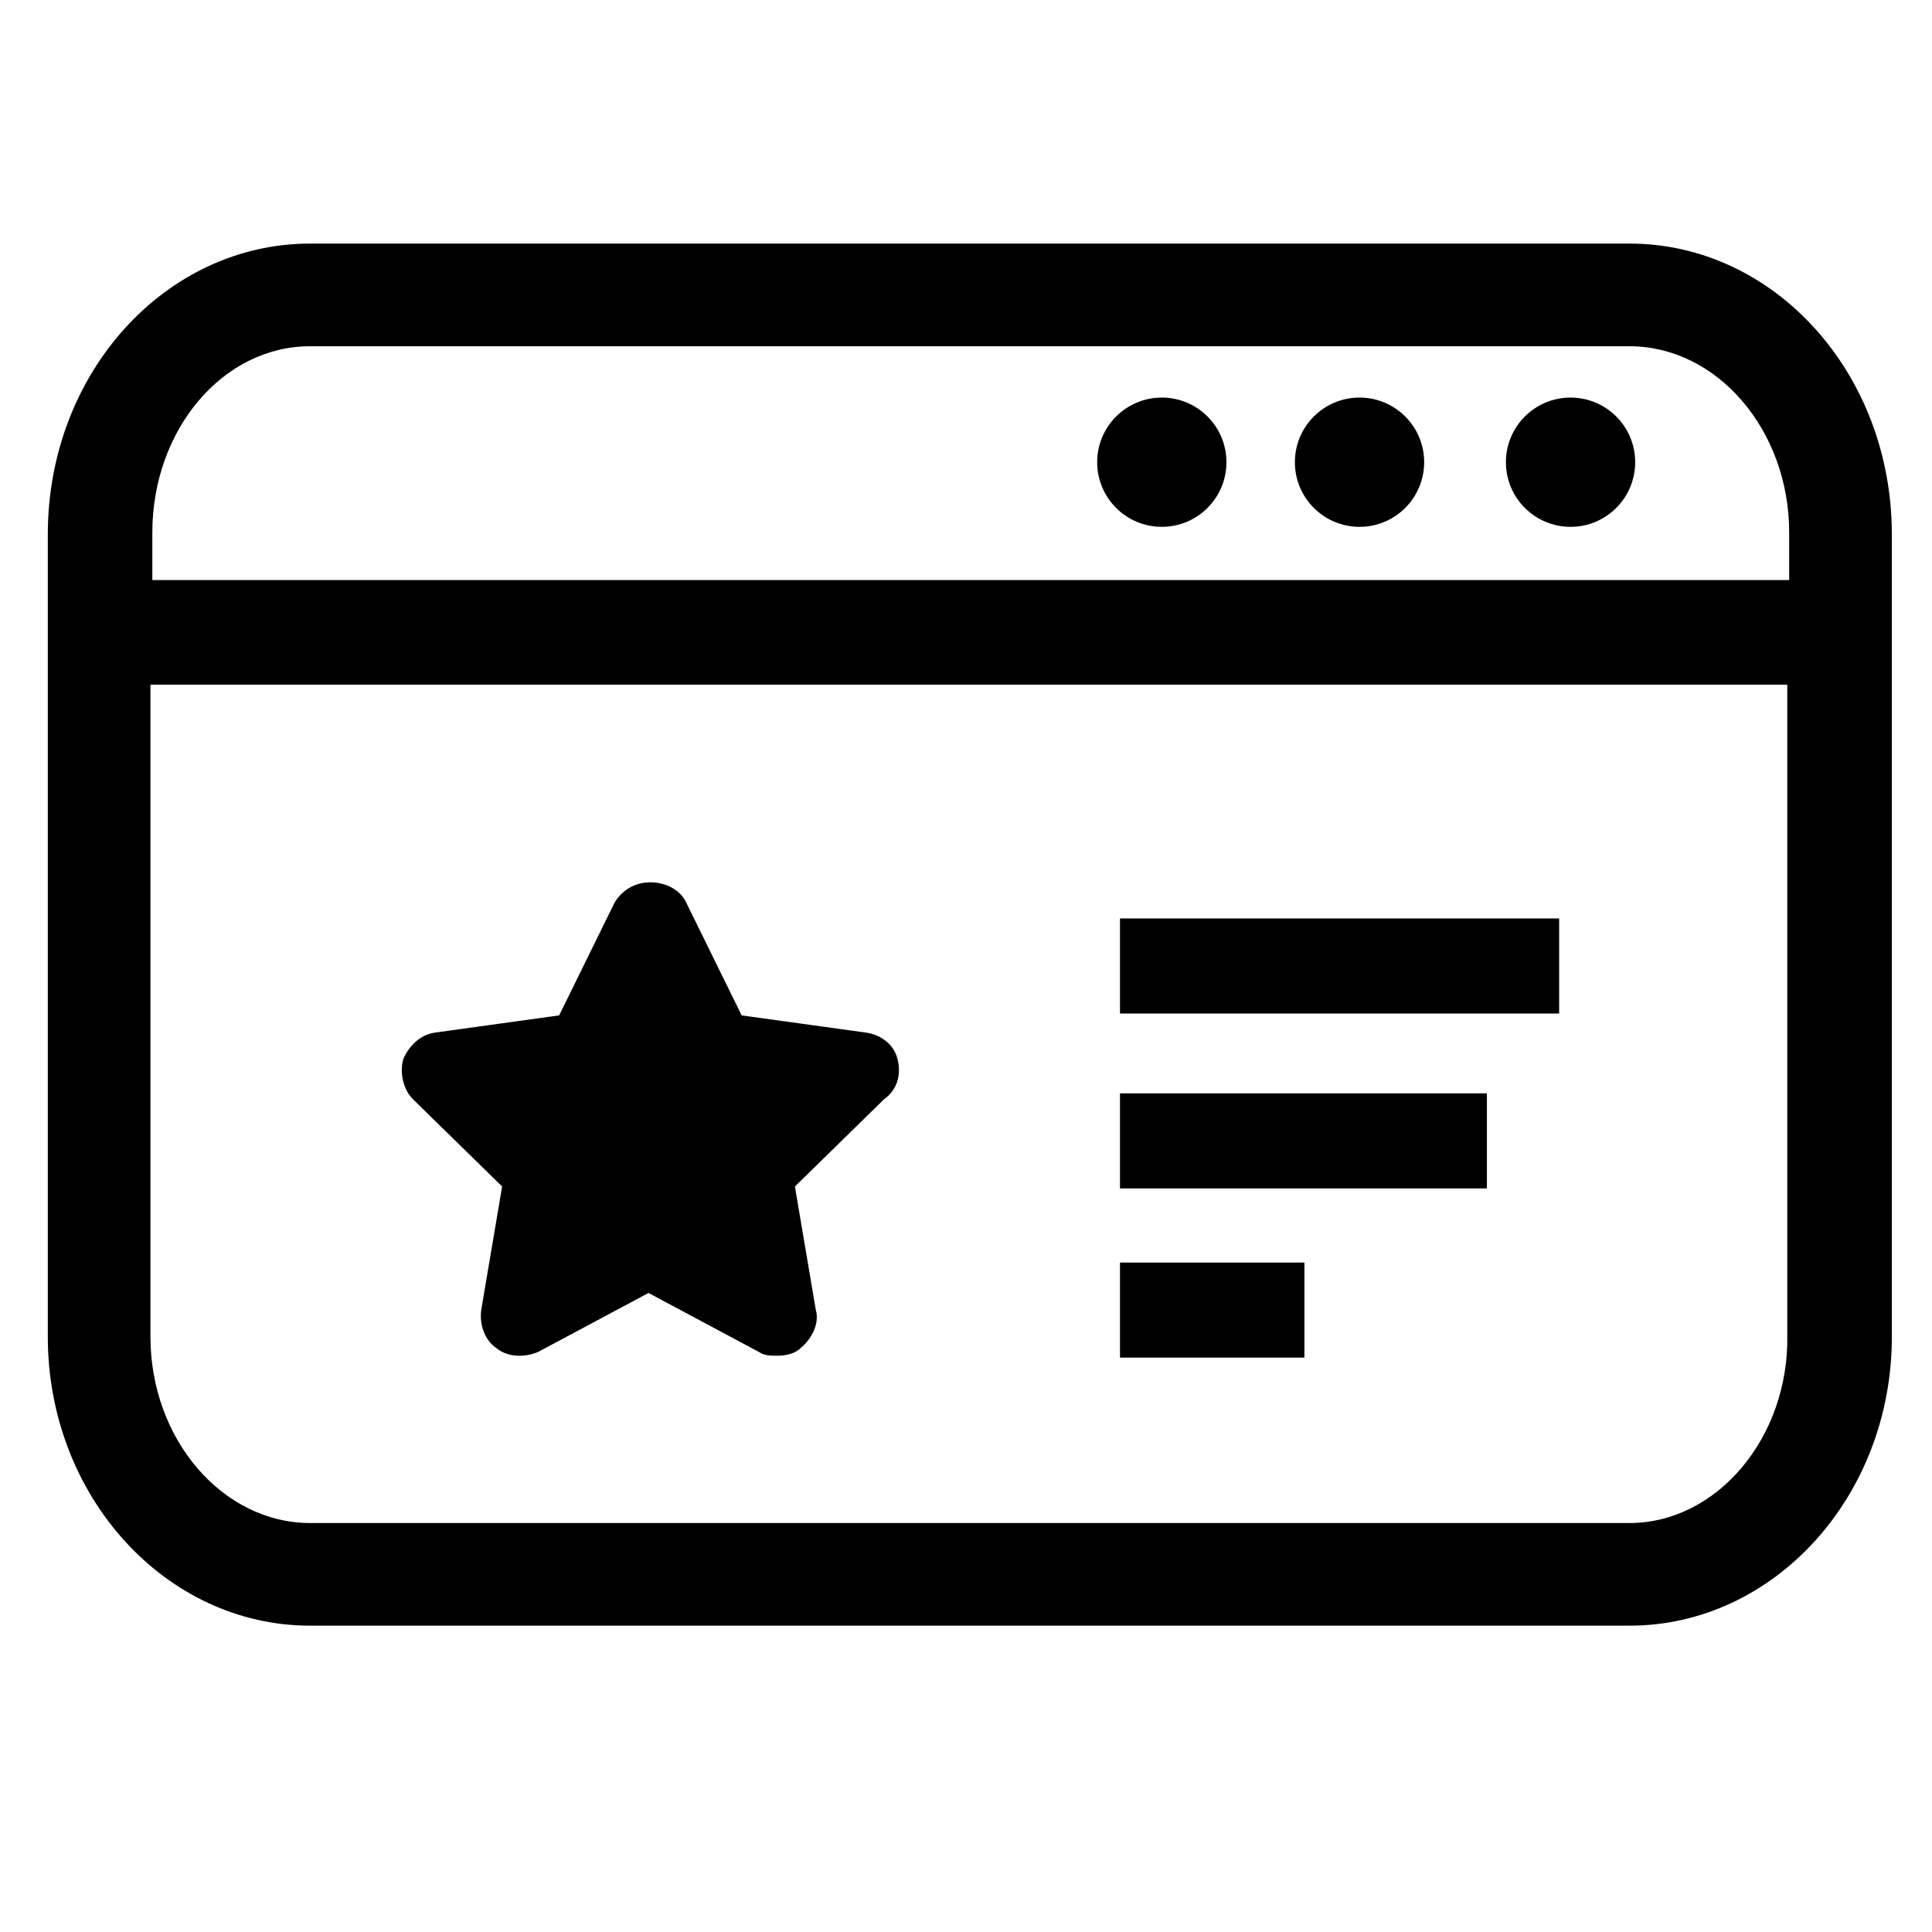
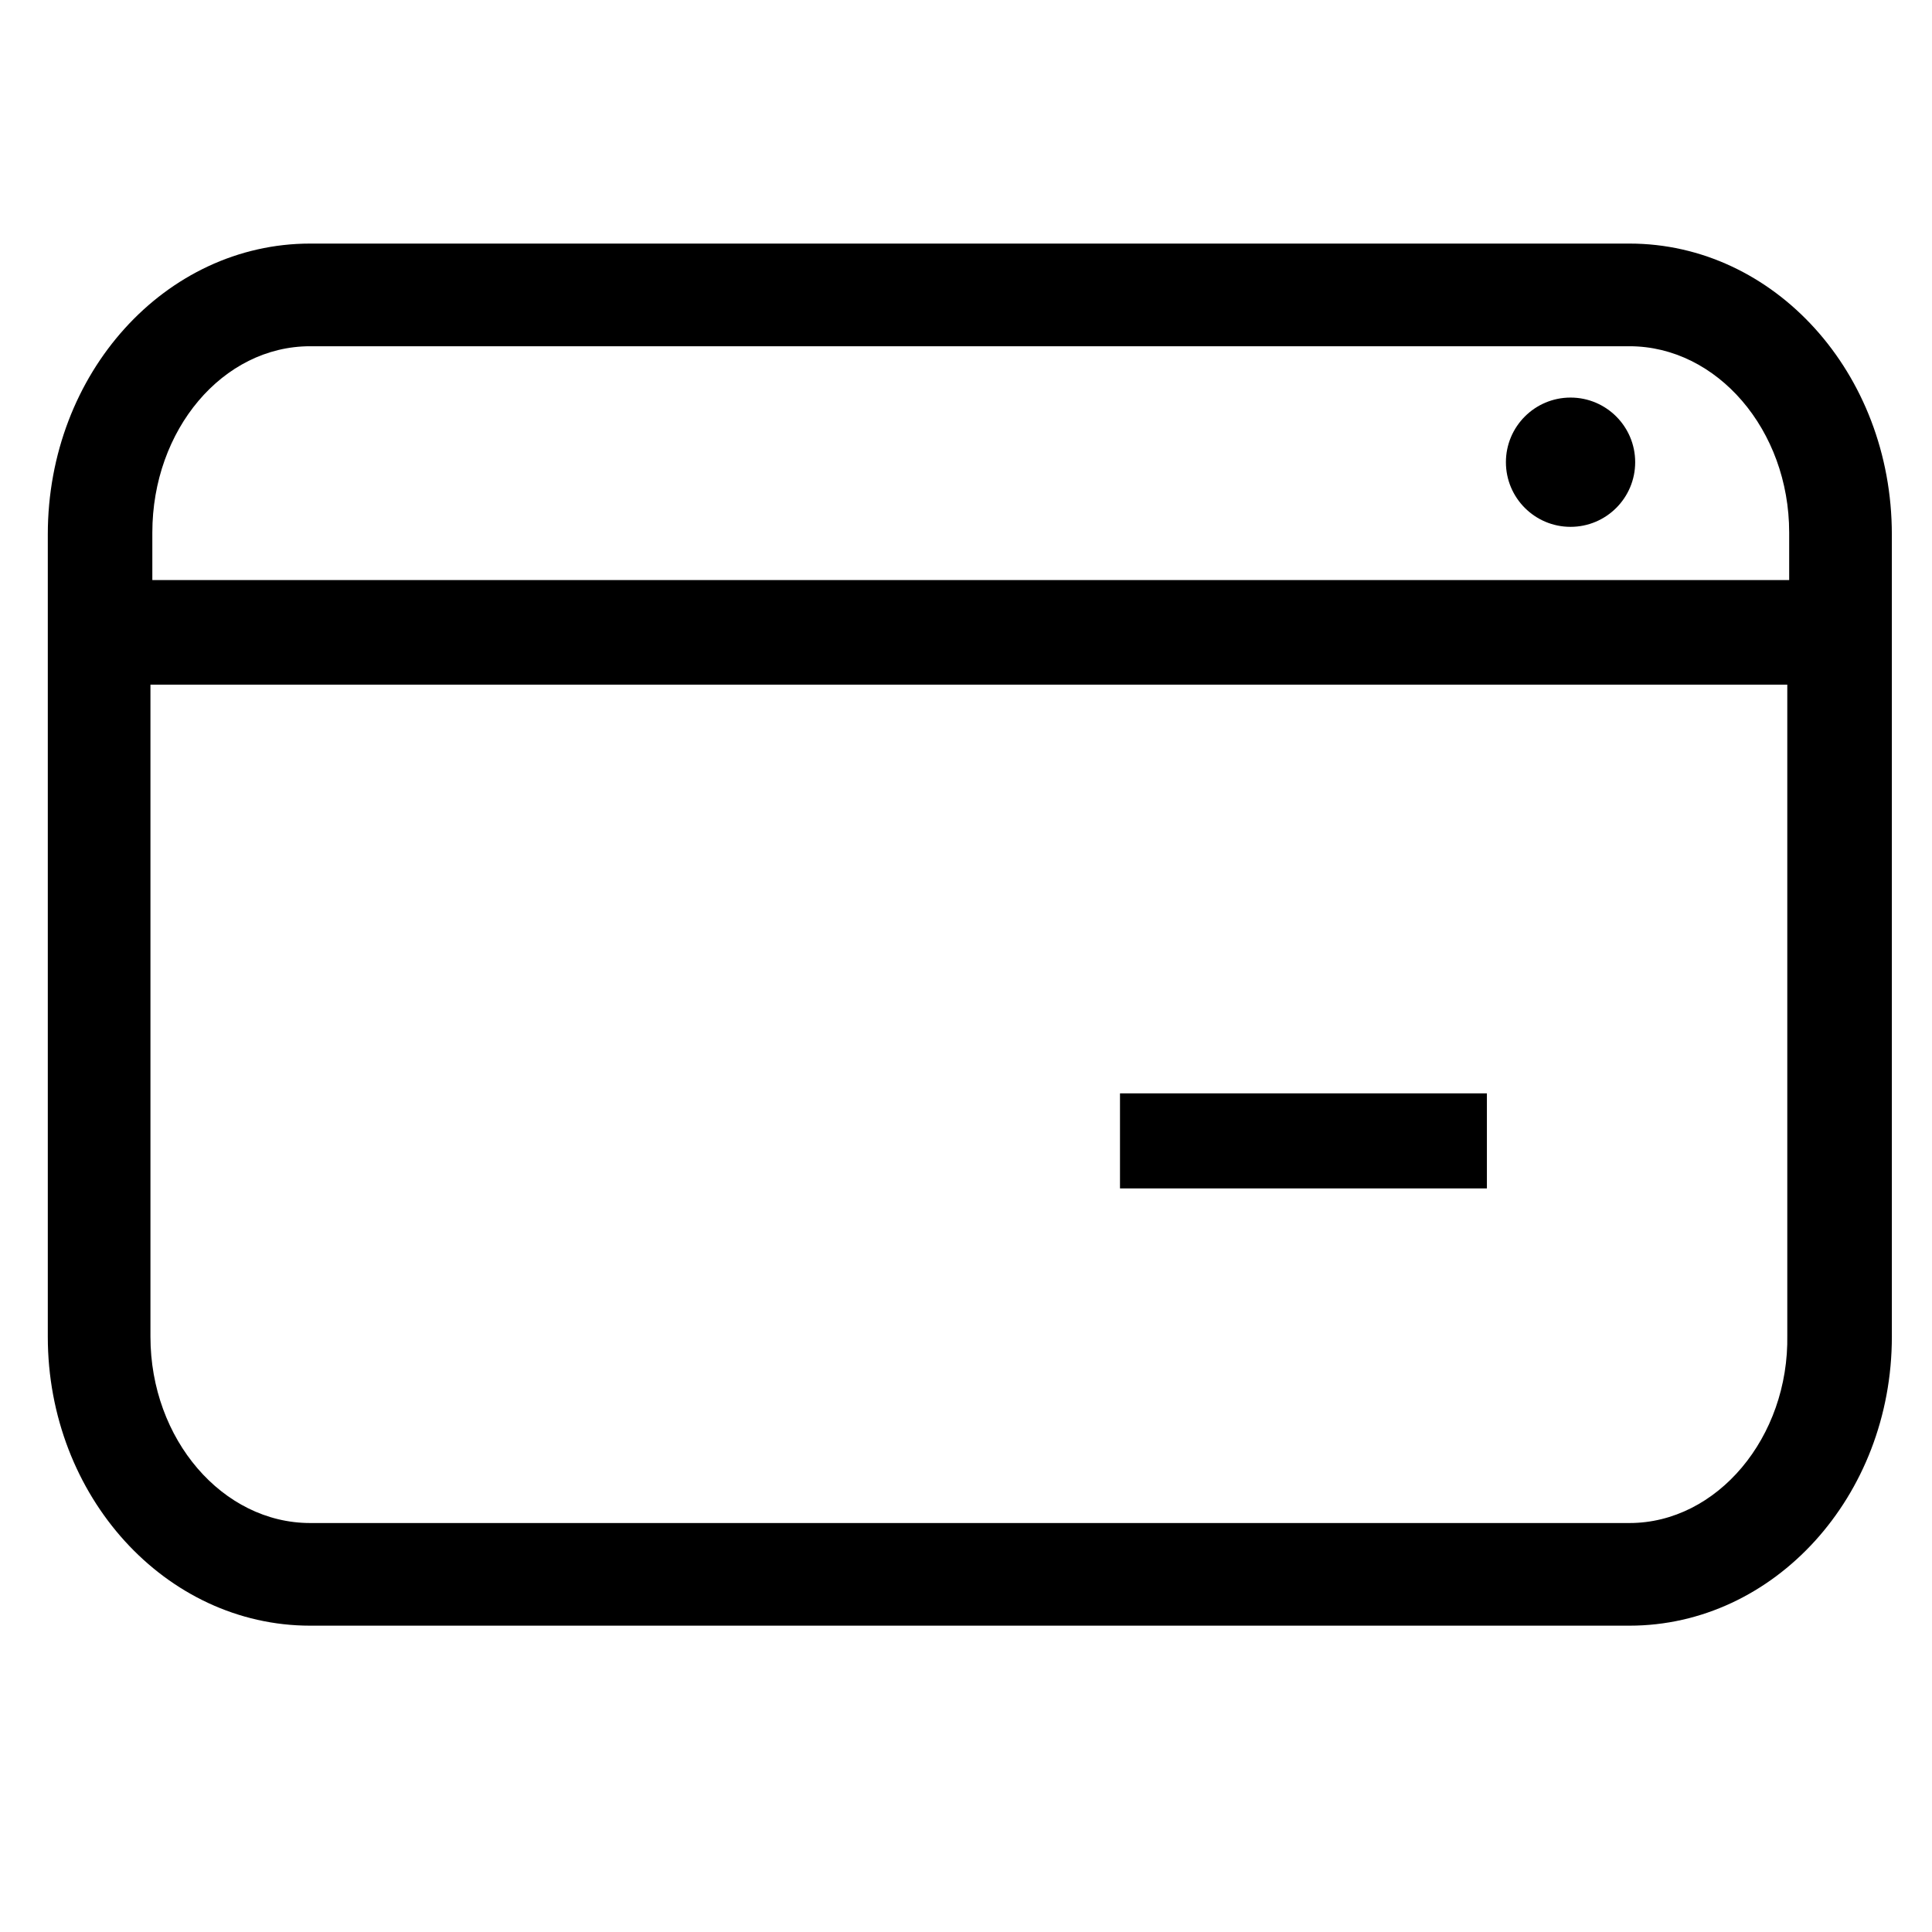
<svg xmlns="http://www.w3.org/2000/svg" fill="#000000" width="800px" height="800px" version="1.1" viewBox="144 144 512 512">
  <g>
    <path d="m440.81 433.75h97.234v25.191h-97.234z" />
-     <path d="m440.81 387.4h116.38v25.191h-116.38z" />
-     <path d="m440.81 478.59h48.871v25.191h-48.871z" />
    <path d="m575.83 208.55h-349.64c-38.289 0-69.523 34.258-69.523 77.082v212.61c0 42.32 31.234 76.578 69.527 76.578h349.64c38.289 0 69.527-34.258 69.527-76.578l-0.004-212.61c0-42.824-31.238-77.082-69.527-77.082zm-349.64 27.207h349.64c23.176 0 42.32 22.168 42.32 49.375v12.594h-433.78v-12.594c0-27.207 18.641-49.375 41.816-49.375zm349.64 311.86h-349.64c-23.176 0-42.32-22.168-42.32-49.375v-172.8h433.78v172.3c0.504 27.203-18.641 49.875-41.816 49.875z" />
-     <path d="m469.02 266.49c0 9.461-7.668 17.129-17.129 17.129s-17.129-7.668-17.129-17.129c0-9.461 7.668-17.129 17.129-17.129s17.129 7.668 17.129 17.129" />
-     <path d="m521.42 266.49c0 9.461-7.672 17.129-17.133 17.129-9.457 0-17.129-7.668-17.129-17.129 0-9.461 7.672-17.129 17.129-17.129 9.461 0 17.133 7.668 17.133 17.129" />
    <path d="m577.34 266.49c0 9.461-7.668 17.129-17.129 17.129-9.461 0-17.129-7.668-17.129-17.129 0-9.461 7.668-17.129 17.129-17.129 9.461 0 17.129 7.668 17.129 17.129" />
-     <path d="m381.86 424.68c-1.008-4.031-4.535-6.551-8.566-7.055l-32.746-4.535-14.609-29.727c-1.512-3.527-5.543-5.543-9.574-5.543s-7.559 2.016-9.574 5.543l-14.609 29.727-32.746 4.535c-4.031 0.504-7.055 3.527-8.566 7.055-1.008 3.527 0 8.062 2.519 10.578l23.68 23.176-5.543 32.746c-0.504 4.031 1.008 8.062 4.031 10.078 3.023 2.519 7.559 2.519 11.082 1.008l29.223-15.617 29.223 15.617c1.512 1.008 3.023 1.008 5.039 1.008s4.535-0.504 6.047-2.016c3.023-2.519 5.039-6.551 4.031-10.078l-5.543-32.746 23.68-23.176c3.523-2.516 4.527-6.547 3.523-10.578z" />
  </g>
</svg>